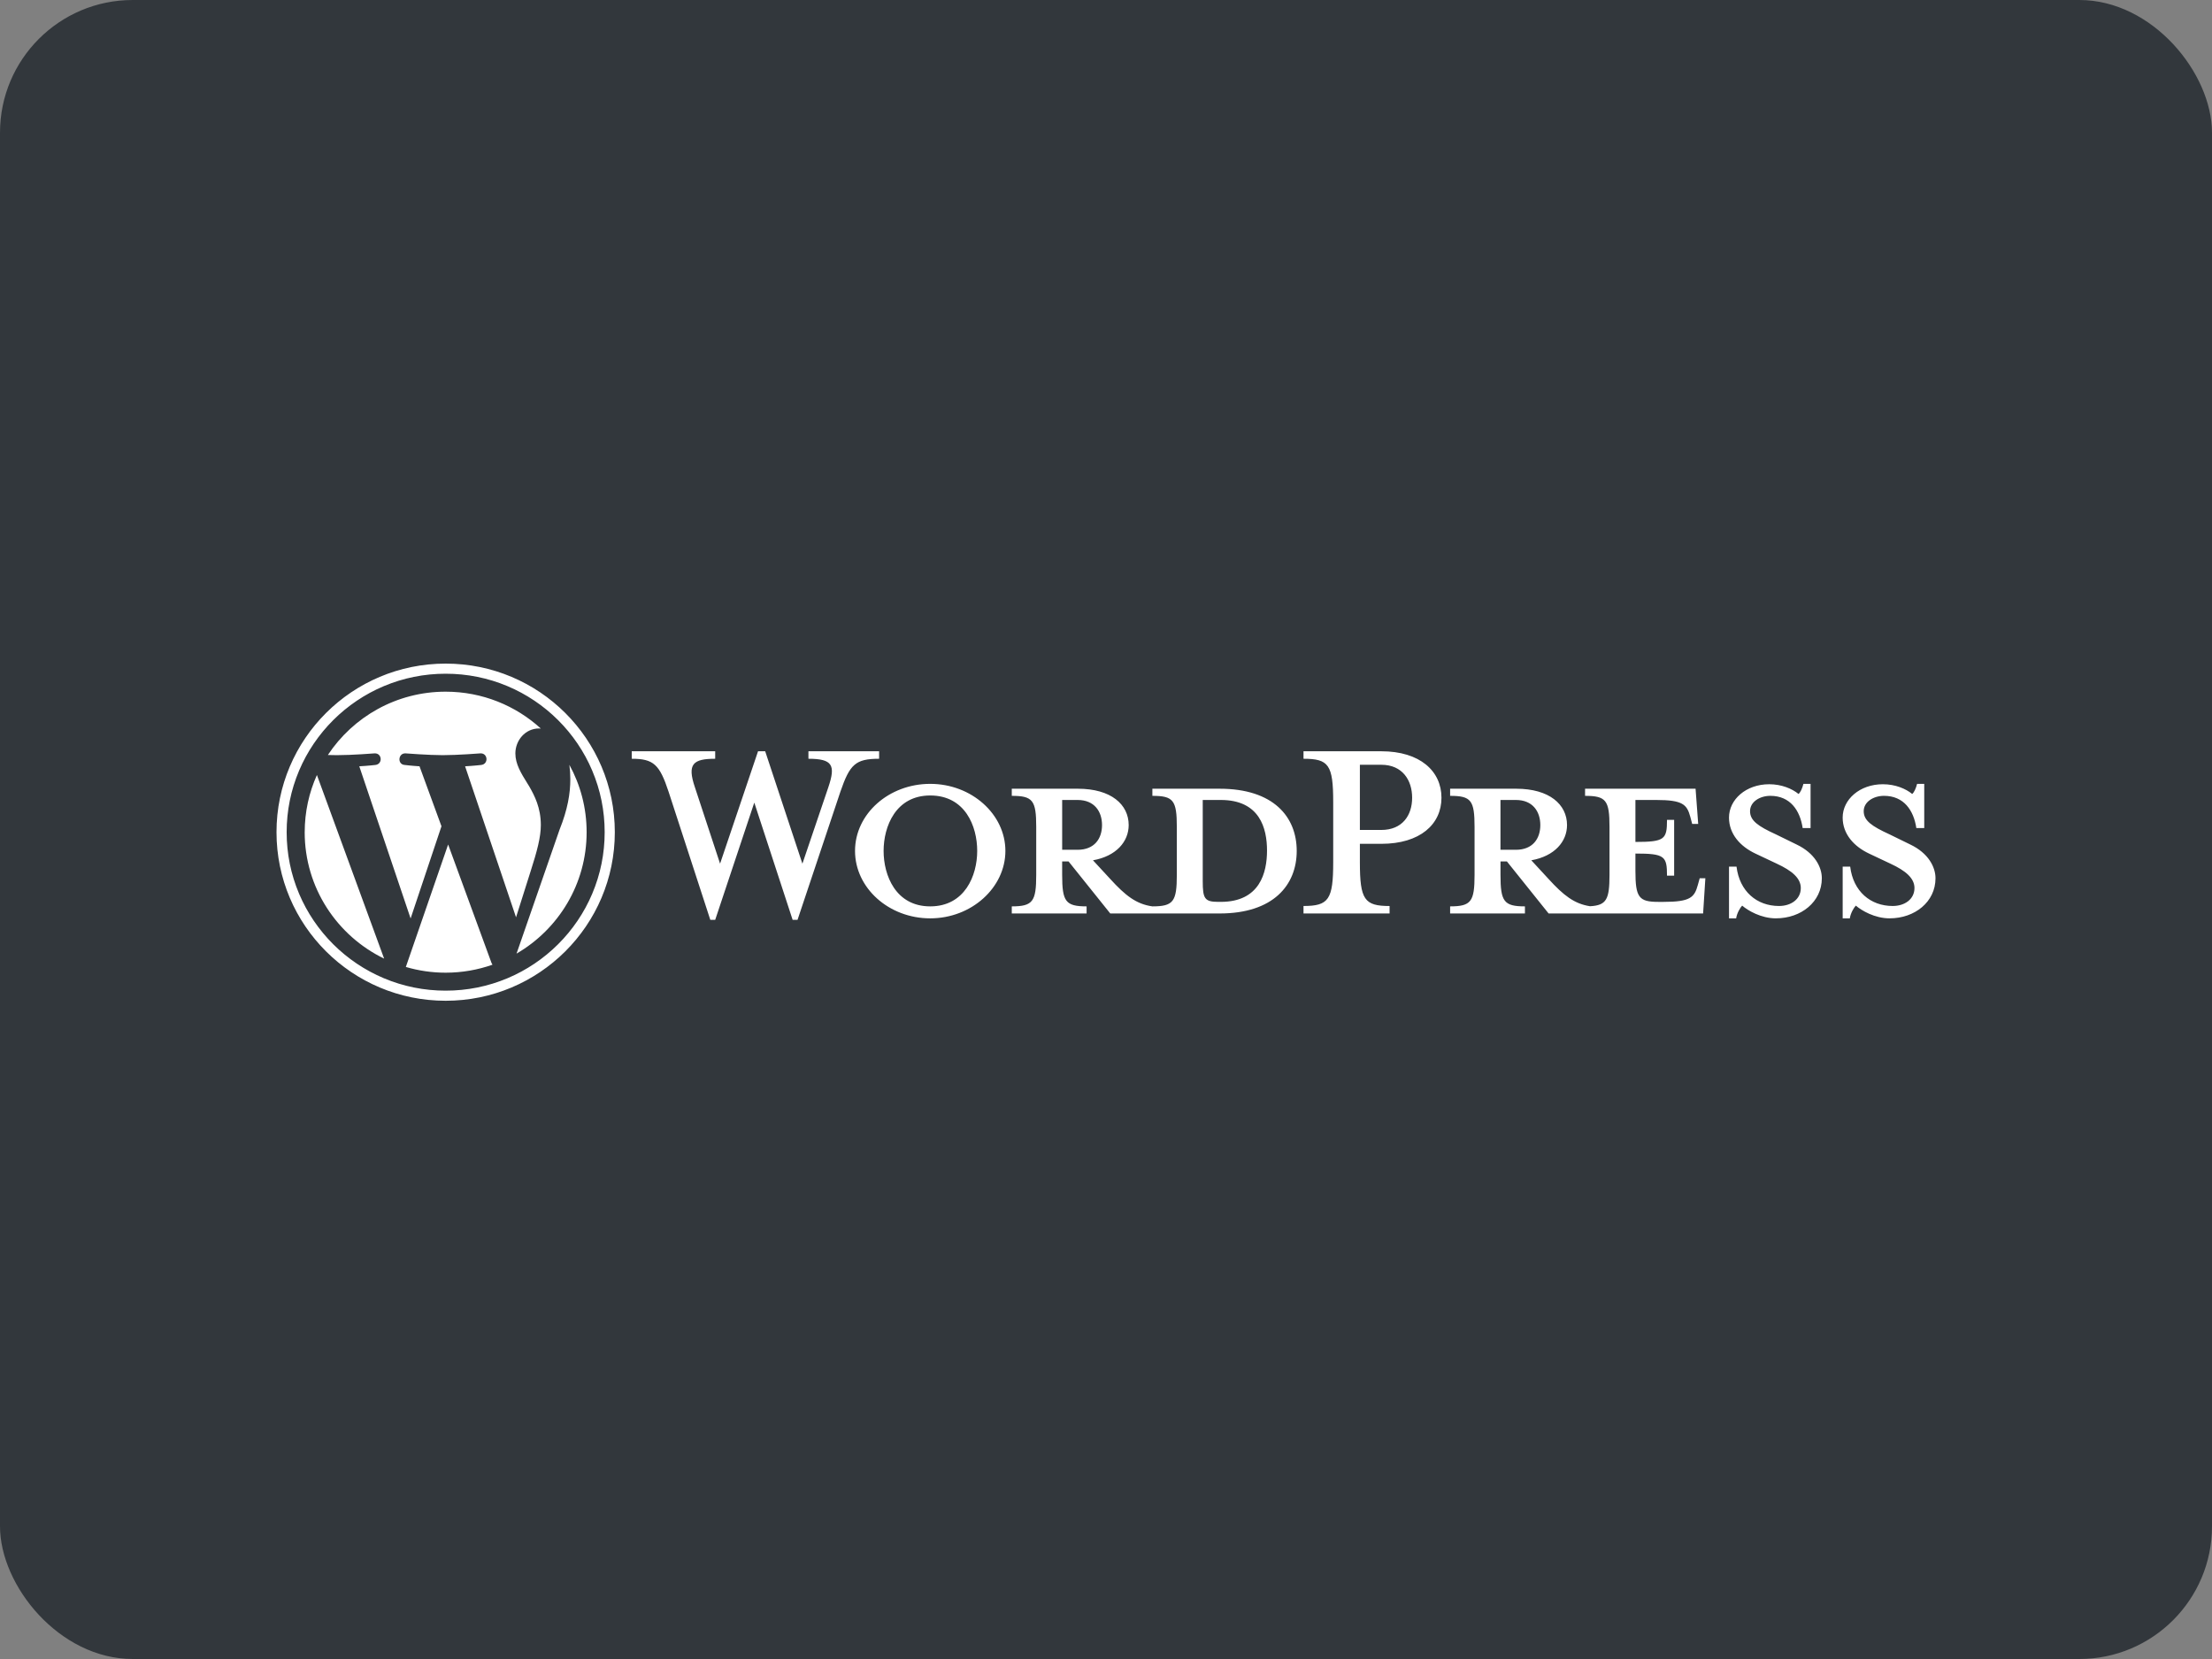
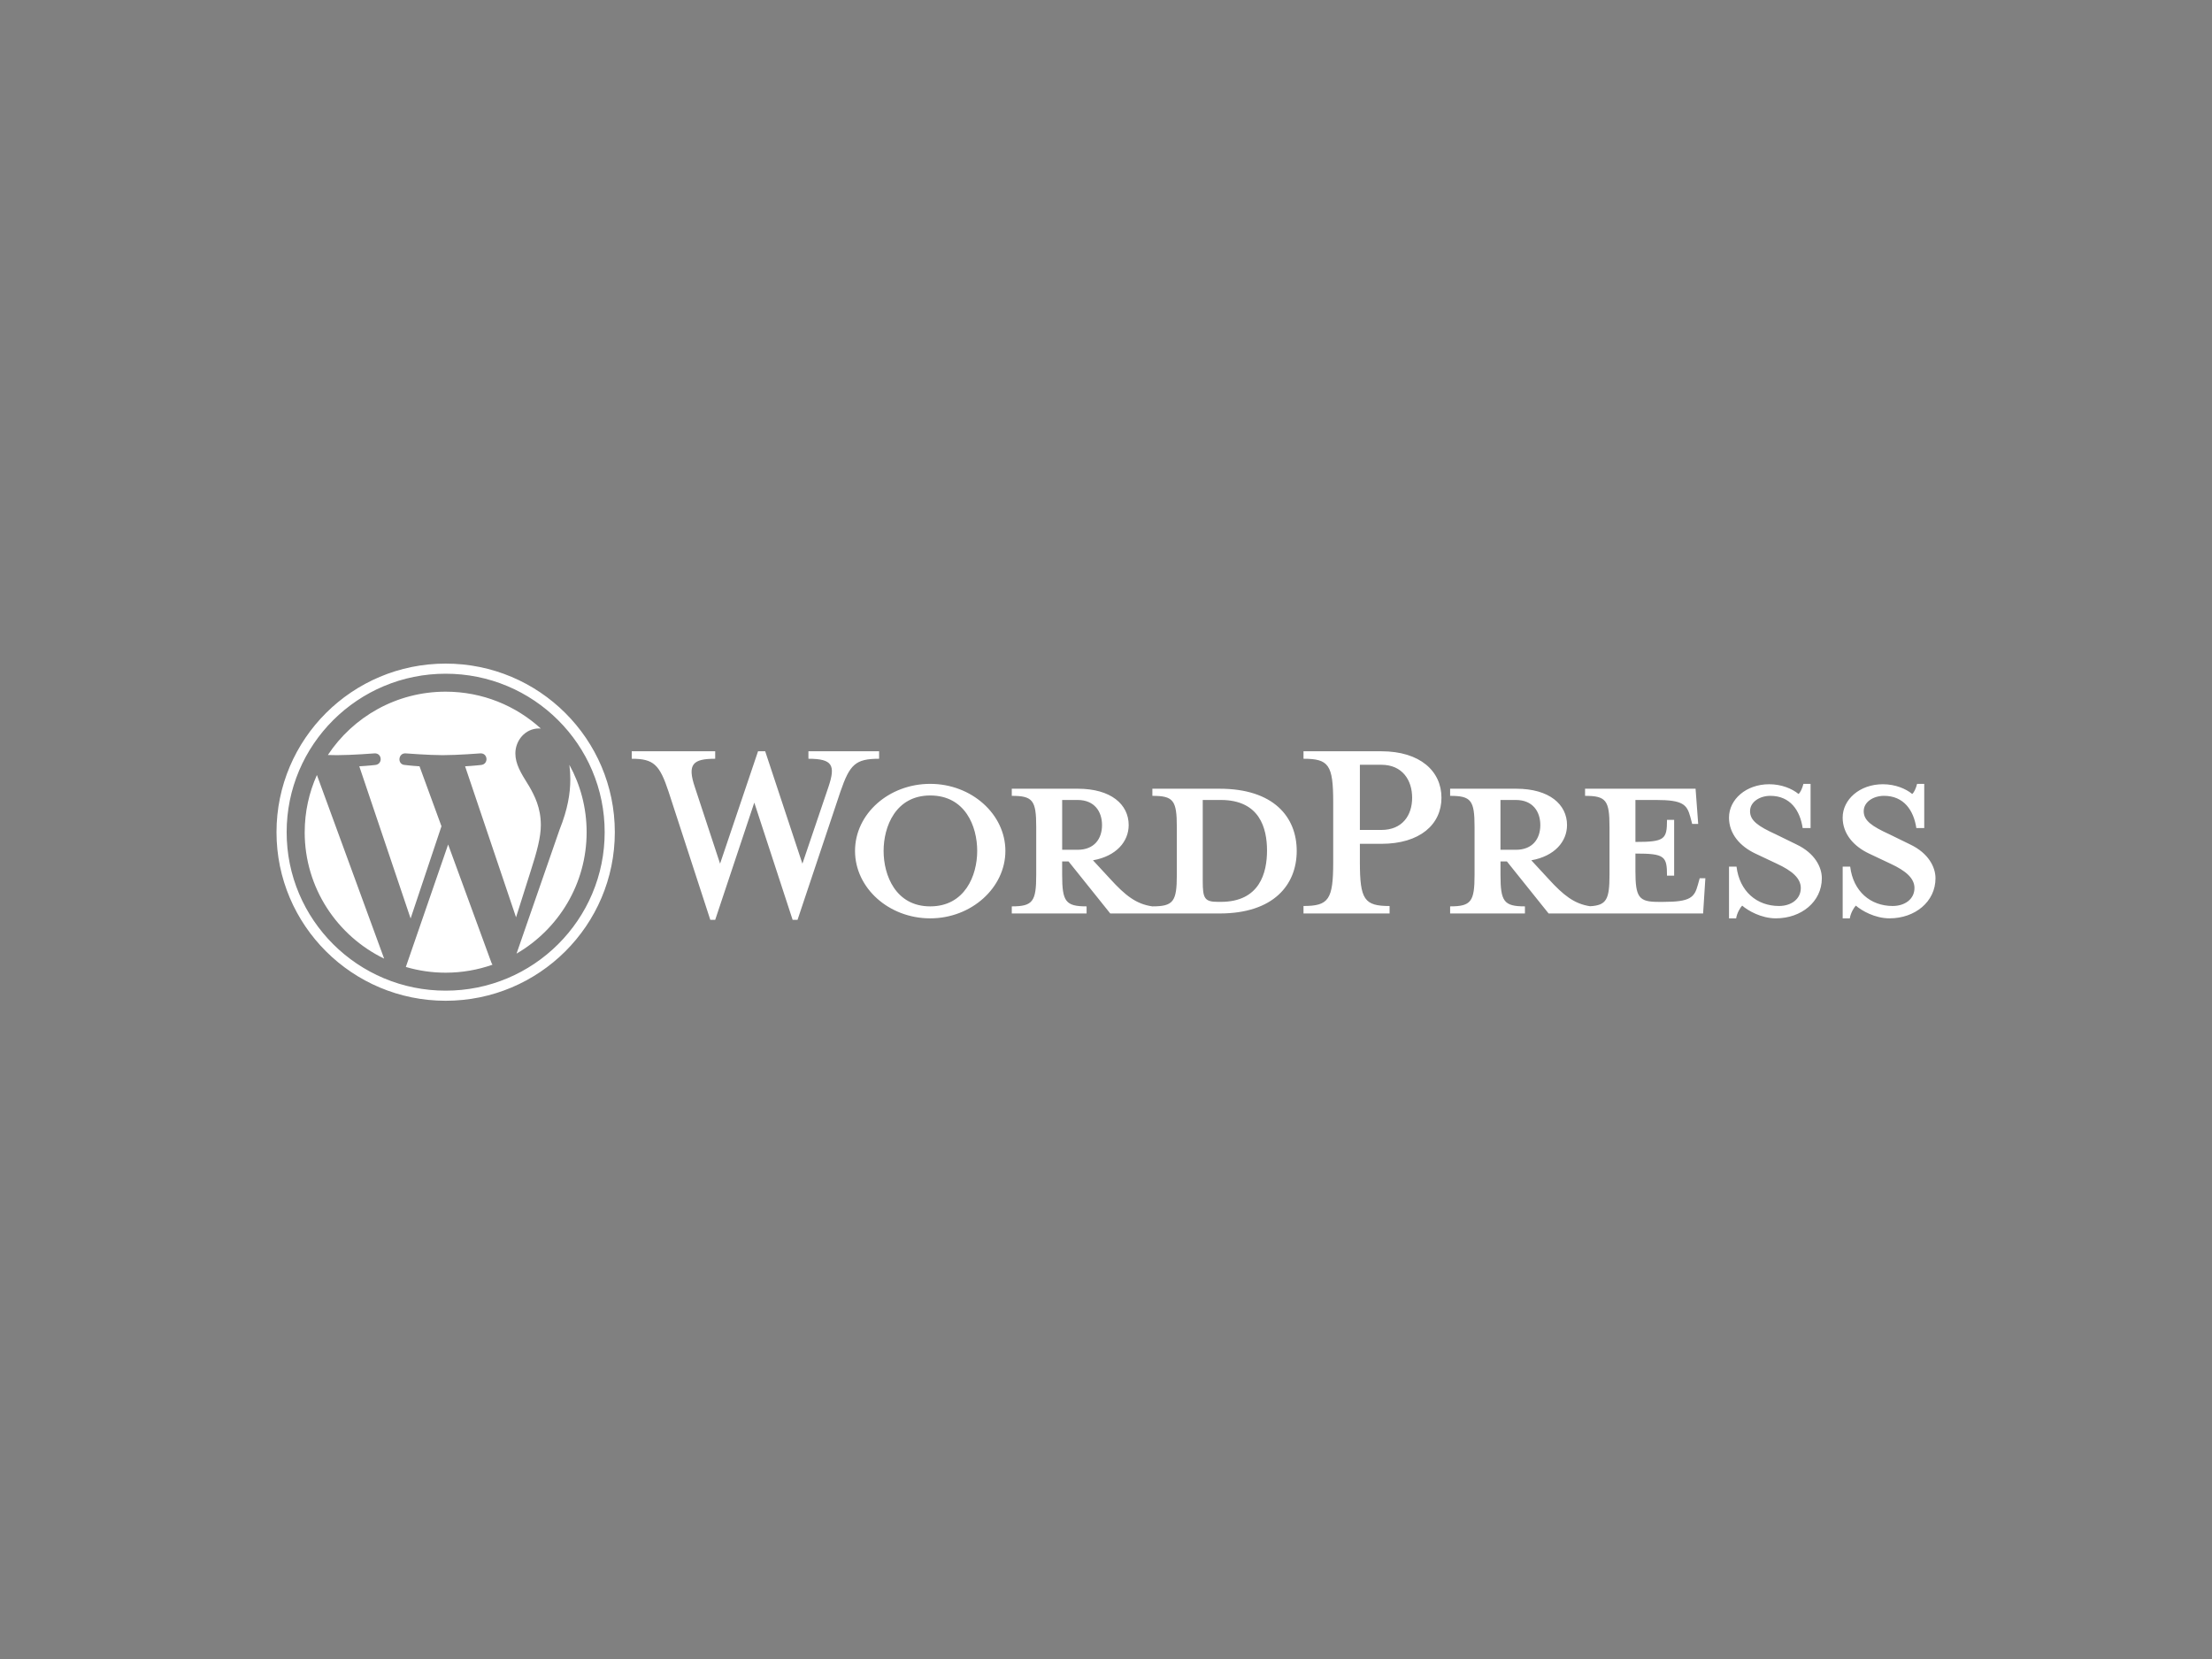
<svg xmlns="http://www.w3.org/2000/svg" width="400" height="300" viewBox="0 0 400 300" fill="none">
  <rect x="0" y="0" width="400" height="300" fill="#808080" stroke="none" />
-   <rect width="400" height="300" rx="24" fill="#32373C" />
  <path fill-rule="evenodd" clip-rule="evenodd" d="M80.589 121.83C84.472 121.83 88.237 122.588 91.782 124.08C93.486 124.797 95.129 125.686 96.665 126.722C98.189 127.747 99.62 128.924 100.922 130.222C102.224 131.519 103.405 132.945 104.434 134.464C105.473 135.995 106.365 137.632 107.084 139.331C108.582 142.861 109.343 146.615 109.343 150.485C109.343 154.355 108.582 158.106 107.084 161.64C106.365 163.338 105.473 164.975 104.434 166.506C103.405 168.025 102.224 169.451 100.922 170.749C99.62 172.046 98.189 173.223 96.665 174.248C95.129 175.284 93.486 176.173 91.782 176.89C88.239 178.383 84.472 179.141 80.589 179.141C76.706 179.141 72.942 178.383 69.397 176.89C67.693 176.173 66.05 175.284 64.513 174.248C62.99 173.223 61.559 172.046 60.257 170.749C58.955 169.451 57.774 168.025 56.745 166.506C55.706 164.975 54.814 163.338 54.094 161.64C52.596 158.109 51.836 154.355 51.836 150.485C51.836 146.615 52.596 142.864 54.094 139.331C54.814 137.632 55.706 135.995 56.745 134.464C57.774 132.945 58.955 131.519 60.257 130.222C61.559 128.924 62.99 127.747 64.513 126.722C66.05 125.686 67.693 124.797 69.397 124.08C72.939 122.588 76.706 121.83 80.589 121.83ZM80.589 120C63.696 120 50 133.649 50 150.485C50 167.321 63.696 180.97 80.589 180.97C97.483 180.97 111.179 167.321 111.179 150.485C111.179 133.649 97.485 120 80.589 120ZM145.102 156.177L149.792 142.355C151.151 138.359 150.54 137.208 146.19 137.208V135.854H158.971V137.208C154.688 137.208 153.67 138.223 151.968 143.17L144.218 166.339H143.333L136.4 145.135L129.33 166.339H128.446L120.902 143.17C119.27 138.223 118.182 137.208 114.239 137.208V135.854H129.33V137.208C125.318 137.208 124.23 138.156 125.659 142.355L130.212 156.177L137.078 135.852H138.37L145.099 156.177H145.102ZM220.552 142.627H208.387V143.915C212.193 143.915 212.807 144.727 212.807 149.537V158.209C212.807 163.019 212.196 163.901 208.387 163.901C205.466 163.495 203.494 161.935 200.774 158.954L197.646 155.568C201.859 154.823 204.102 152.181 204.102 149.198C204.102 145.472 200.908 142.627 194.926 142.627H182.962V143.915C186.768 143.915 187.382 144.727 187.382 149.537V158.209C187.382 163.019 186.771 163.901 182.962 163.901V165.188H196.491V163.901C192.685 163.901 192.072 163.019 192.072 158.209V155.771H193.227L200.771 165.185H220.552C230.272 165.185 234.488 160.039 234.488 153.872C234.488 147.705 230.275 142.627 220.552 142.627ZM192.074 153.669V144.66H194.861C197.919 144.66 199.281 146.759 199.281 149.198C199.281 151.636 197.922 153.669 194.861 153.669H192.074ZM220.756 163.086H220.281C217.834 163.086 217.494 162.477 217.494 159.36V144.66H220.756C227.825 144.66 229.117 149.807 229.117 153.805C229.117 157.803 227.825 163.086 220.756 163.086ZM154.616 153.872C154.616 160.581 160.734 166.067 168.212 166.067C175.689 166.067 181.807 160.509 181.807 153.872C181.807 147.235 175.689 141.746 168.212 141.746C160.734 141.746 154.616 147.163 154.616 153.872ZM159.783 153.874C159.783 149.47 161.959 143.848 168.212 143.848C174.534 143.848 176.71 149.403 176.71 153.874C176.71 158.345 174.464 163.901 168.212 163.901C161.959 163.901 159.783 158.279 159.783 153.874ZM251.281 163.836V165.185H235.715V163.831C240.268 163.831 241.086 162.68 241.086 155.904V145.066C241.086 138.29 240.271 137.208 235.715 137.208V135.854H249.785C256.788 135.854 260.663 139.446 260.663 144.257C260.663 149.067 256.788 152.59 249.785 152.59H245.91V155.909C245.91 162.685 246.725 163.836 251.281 163.836ZM249.785 138.293H245.91V150.082H249.785C253.593 150.082 255.36 147.44 255.36 144.257C255.36 141.073 253.593 138.295 249.785 138.295V138.293ZM307.019 160.041L307.359 158.821L307.365 158.818H308.383L307.976 165.185H280.037L272.493 155.771H271.337V158.209C271.337 163.019 271.951 163.901 275.757 163.901V165.188H262.228V163.901C266.036 163.901 266.647 163.019 266.647 158.209V149.537C266.647 144.727 266.034 143.915 262.228 143.915V142.627H274.192C280.173 142.627 283.368 145.472 283.368 149.198C283.368 152.181 281.125 154.823 276.909 155.568L280.037 158.954C282.716 161.891 284.675 163.441 287.527 163.875C290.528 163.718 291.049 162.608 291.049 158.209V149.537C291.049 144.727 290.435 143.915 286.63 143.915V142.627H306.614L307.089 148.995H306.001L305.66 147.707C305.049 145.472 304.302 144.66 299.475 144.66H295.736V152.248C301.04 152.248 301.447 151.775 301.447 148.252H302.739V158.345H301.447C301.447 154.823 301.037 154.35 295.736 154.35V157.467C295.736 162.277 296.347 163.089 299.882 163.089H300.834C305.66 163.089 306.408 162.277 307.019 160.041ZM271.332 144.66V153.669H274.119C277.18 153.669 278.539 151.636 278.539 149.198C278.539 146.759 277.177 144.66 274.119 144.66H271.332ZM321.159 166.067C318.439 166.067 316.059 164.643 315.04 163.765C314.7 164.104 314.089 165.119 313.952 166.067H312.66V156.719H314.019C314.563 161.19 317.691 163.831 321.7 163.831C323.876 163.831 325.642 162.611 325.642 160.581C325.642 158.821 324.077 157.464 321.293 156.177L317.418 154.347C314.697 153.06 312.658 150.824 312.658 147.844C312.658 144.593 315.716 141.815 319.931 141.815C322.175 141.815 324.077 142.627 325.232 143.576C325.573 143.303 325.911 142.558 326.117 141.746H327.409V149.74H325.98C325.503 146.556 323.737 143.912 320.135 143.912C318.232 143.912 316.464 144.997 316.464 146.69C316.464 148.383 317.892 149.398 321.154 150.889L324.892 152.718C328.156 154.275 329.445 156.783 329.445 158.816C329.445 163.084 325.707 166.064 321.154 166.064L321.159 166.067ZM335.595 163.765C336.613 164.643 338.993 166.067 341.713 166.067L341.708 166.064C346.261 166.064 350 163.084 350 158.816C350 156.783 348.711 154.275 345.447 152.718L341.708 150.889C338.446 149.398 337.018 148.383 337.018 146.69C337.018 144.997 338.787 143.912 340.69 143.912C344.292 143.912 346.058 146.556 346.535 149.74H347.963V141.746H346.671C346.465 142.558 346.127 143.303 345.787 143.576C344.632 142.627 342.729 141.815 340.486 141.815C336.27 141.815 333.212 144.593 333.212 147.844C333.212 150.824 335.252 153.06 337.972 154.347L341.847 156.177C344.632 157.464 346.197 158.821 346.197 160.581C346.197 162.611 344.431 163.831 342.255 163.831C338.245 163.831 335.118 161.19 334.574 156.719H333.215V166.067H334.507C334.643 165.119 335.254 164.104 335.595 163.765ZM69.464 173.349C60.961 169.23 55.097 160.54 55.097 150.485H55.1C55.1 146.8 55.892 143.303 57.307 140.145L69.464 173.349ZM95.698 142.196C96.668 143.889 97.8 146.063 97.8 149.203V149.2C97.8 151.374 97.114 153.946 95.946 157.574L93.316 165.879L84.104 138.57C85.638 138.49 87.02 138.329 87.02 138.329C88.394 138.167 88.232 136.155 86.857 136.234C86.857 136.234 82.729 136.558 80.063 136.558C77.557 136.558 73.349 136.234 73.349 136.234C71.973 136.155 71.813 138.249 73.187 138.329C73.187 138.329 74.487 138.49 75.861 138.57L79.831 149.414L74.252 166.087L64.97 138.57C66.504 138.49 67.886 138.329 67.886 138.329C69.26 138.167 69.098 136.155 67.724 136.234C67.724 136.234 63.596 136.558 60.93 136.558C60.453 136.558 59.888 136.545 59.29 136.527C63.848 129.631 71.684 125.077 80.589 125.077C87.226 125.077 93.27 127.606 97.805 131.748C97.773 131.746 97.741 131.743 97.709 131.74C97.632 131.734 97.555 131.727 97.475 131.727C94.971 131.727 93.195 133.901 93.195 136.237C93.195 138.166 94.223 139.82 95.394 141.705C95.495 141.867 95.596 142.03 95.698 142.196ZM81.037 152.711L81.038 152.708H81.035L81.037 152.711ZM73.388 174.857L81.037 152.711L88.871 174.102C88.923 174.228 88.987 174.343 89.054 174.451C86.406 175.381 83.557 175.893 80.589 175.893C78.088 175.893 75.672 175.528 73.388 174.857ZM102.962 138.304C102.962 138.302 102.962 138.3 102.962 138.298H102.959C102.96 138.3 102.961 138.302 102.962 138.304ZM103.132 140.911C103.132 139.978 103.07 139.112 102.962 138.304C104.951 141.92 106.081 146.071 106.081 150.485C106.081 159.859 100.984 168.04 93.406 172.444L101.193 150.01C102.647 146.387 103.132 143.488 103.132 140.911Z" fill="white" />
</svg>